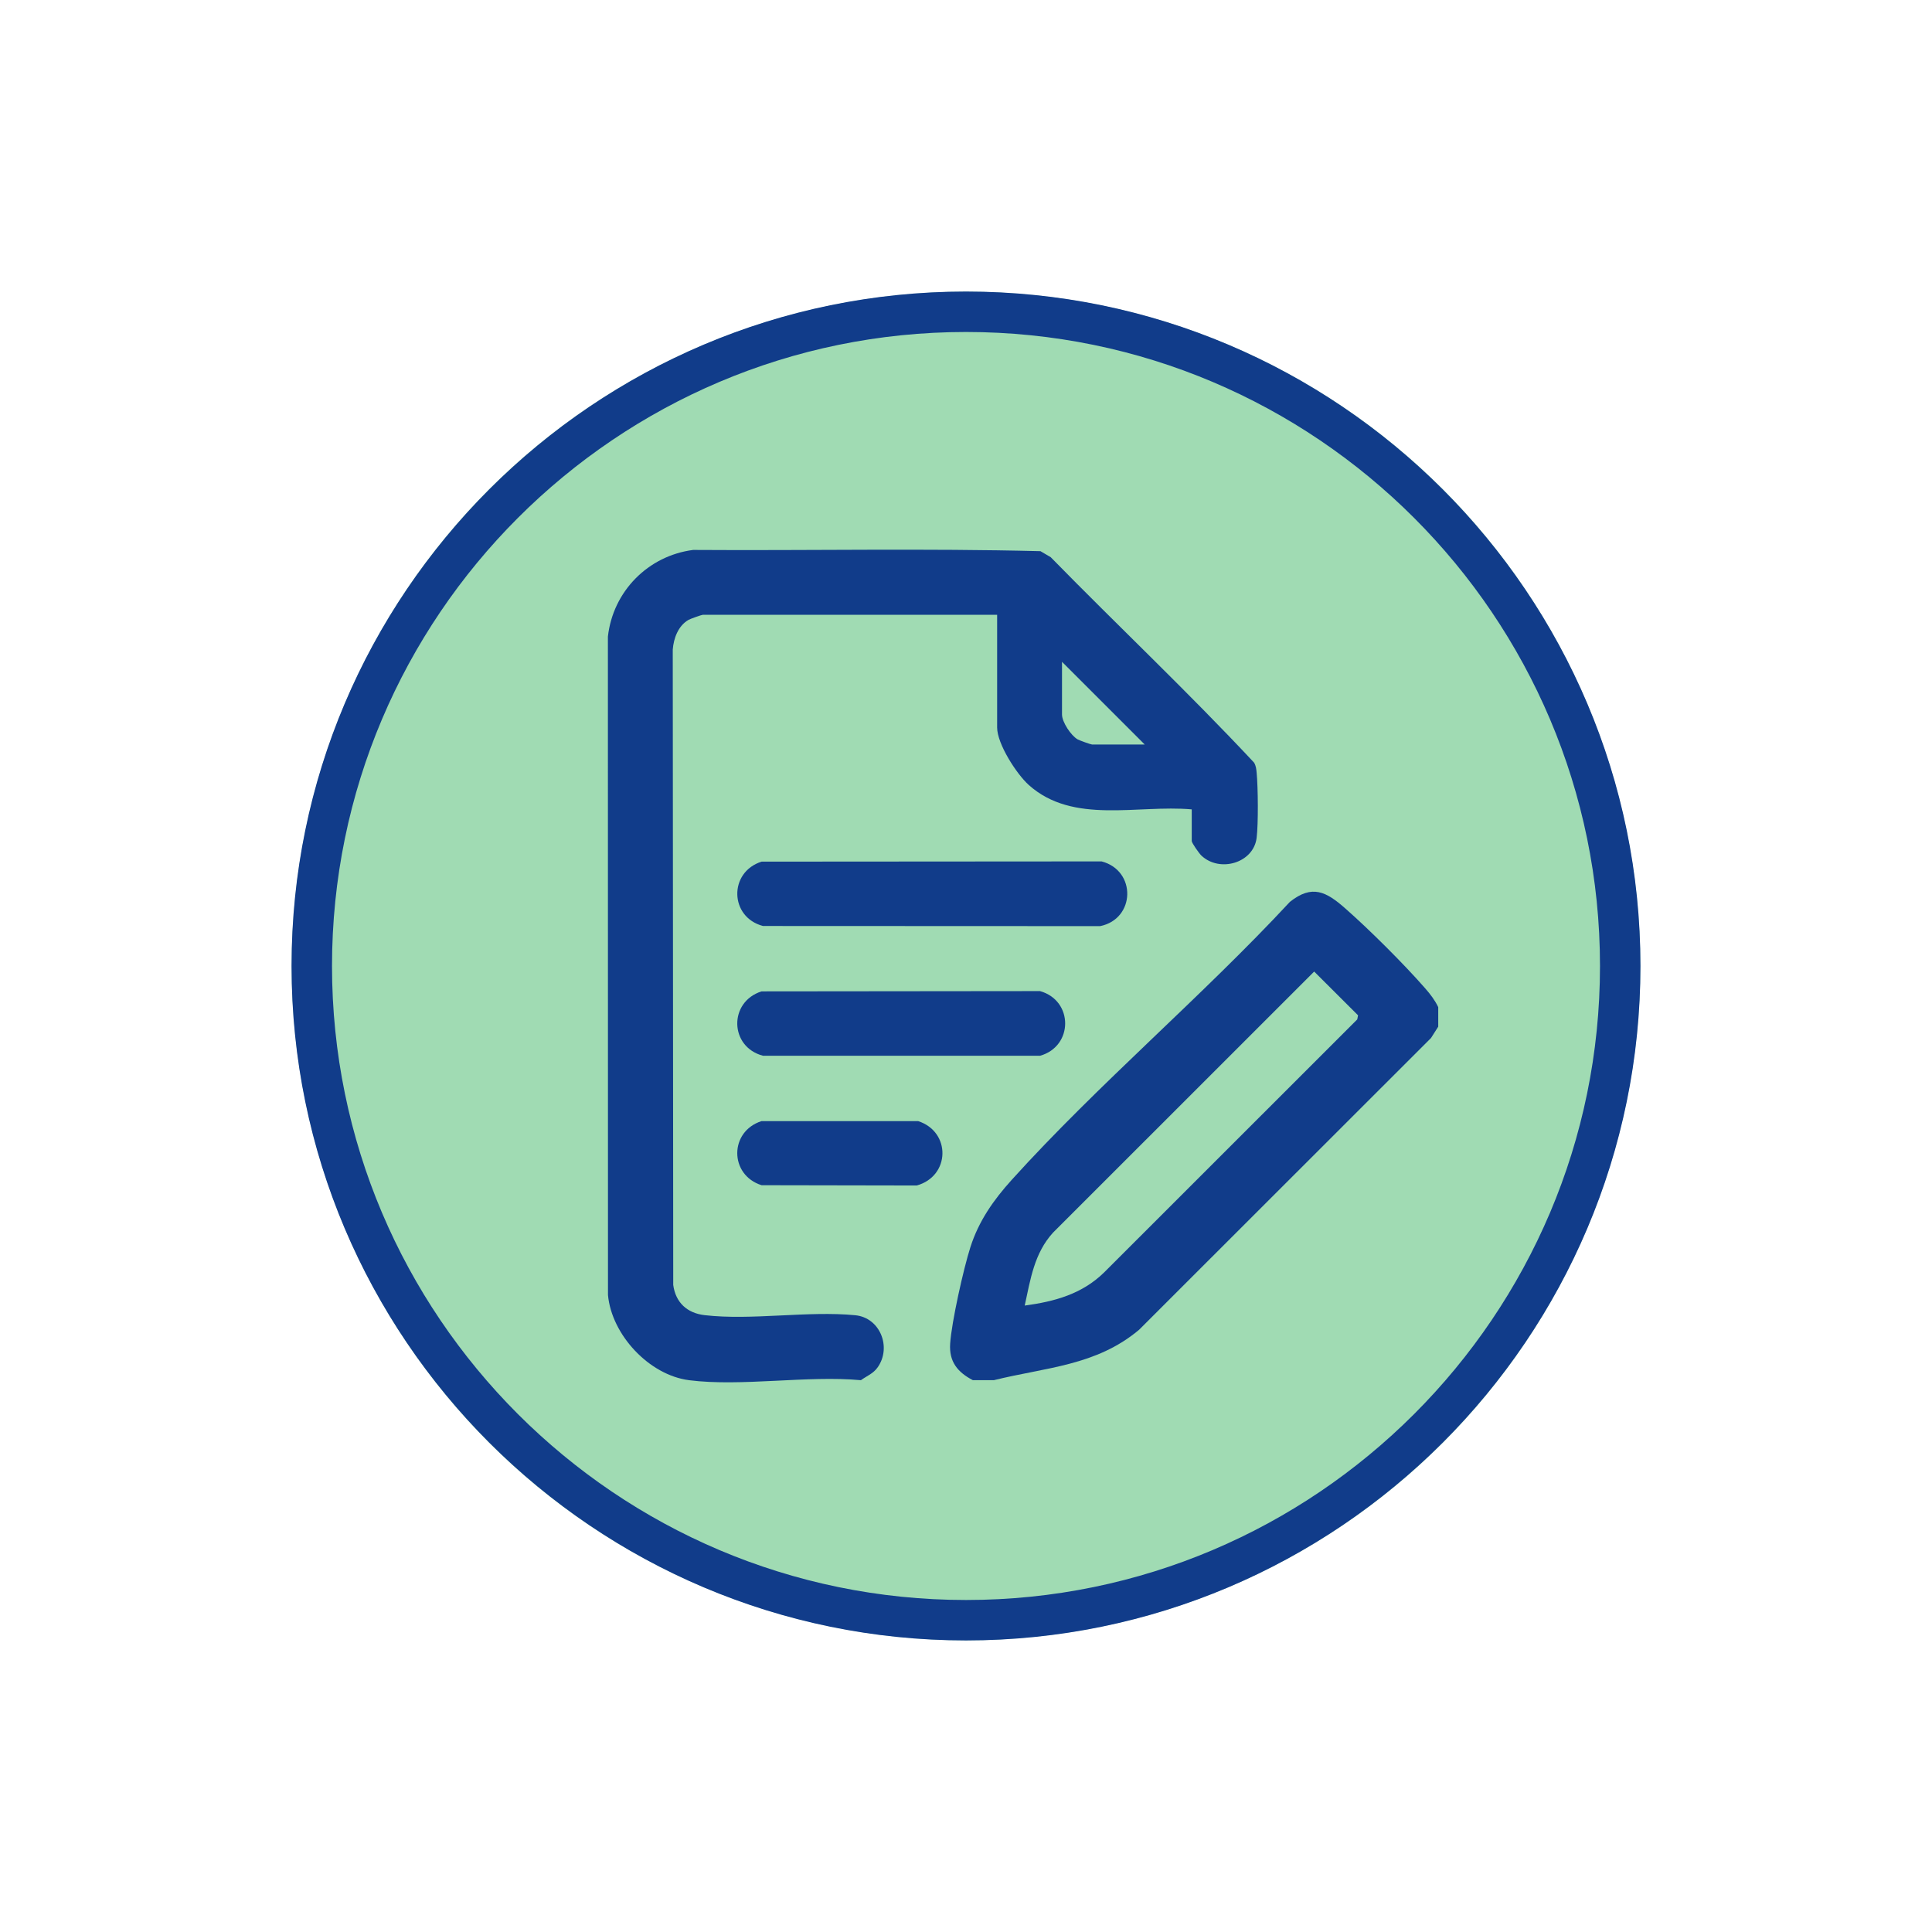
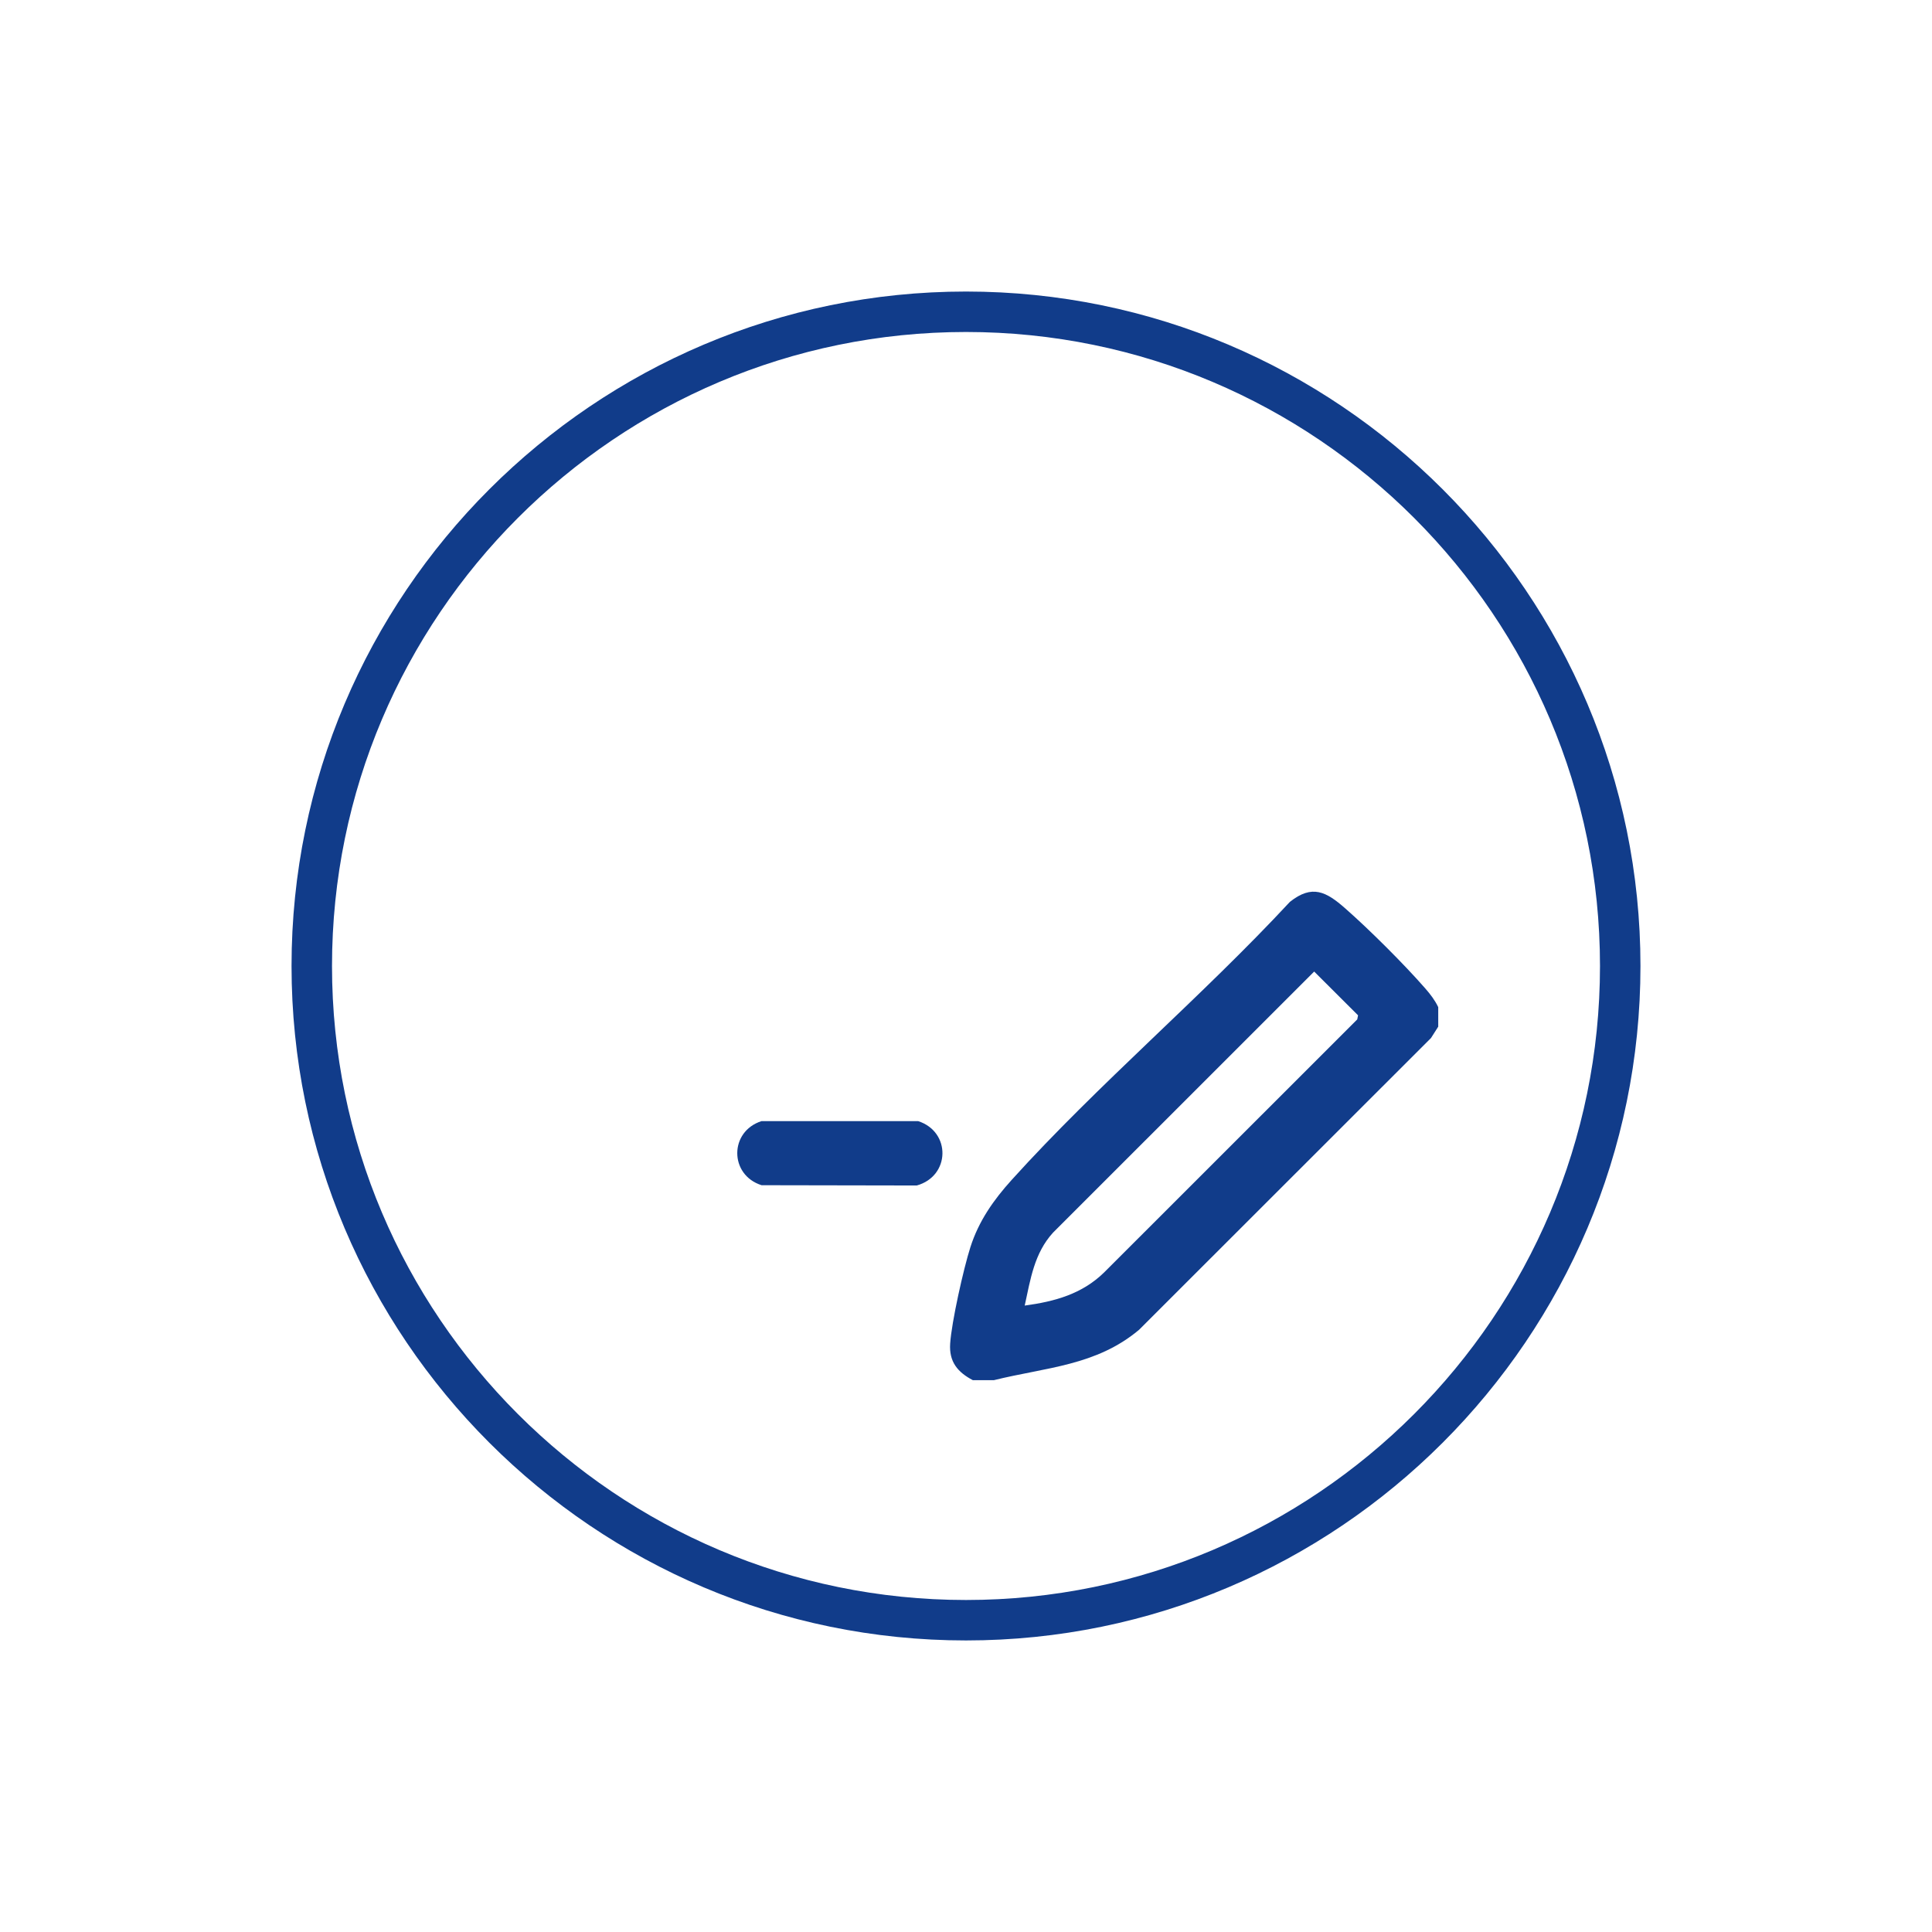
<svg xmlns="http://www.w3.org/2000/svg" viewBox="0 0 1100 1100" data-name="Layer 1" id="Layer_1">
  <defs>
    <style>
      .cls-1 {
        fill: #113c8a;
      }

      .cls-2 {
        fill: #a0dbb3;
      }
    </style>
  </defs>
-   <circle r="383.91" cy="550" cx="550" class="cls-2" />
  <path d="M550,165.99c-211.74,0-384.01,172.27-384.01,384.01s172.27,384,384.01,384,384.01-172.27,384.01-384-172.27-384.01-384.01-384.01ZM550,910.97c-199.04,0-360.97-161.93-360.97-360.97s161.93-360.98,360.97-360.98,360.97,161.93,360.97,360.98-161.93,360.97-360.97,360.97Z" class="cls-1" />
  <g>
-     <path d="M392.31,785.82c-22.71-2.9-44.06-25.81-46.15-48.49l-.05-374.87c2.89-25.74,22.83-46.02,48.52-49.35,65.89.44,132.02-.96,197.77.71l5.82,3.41c38.34,39.18,78.38,76.92,115.75,116.92,1.15,1.82,1.32,3.78,1.52,5.87.79,8.44.99,28.77-.01,36.99-1.76,14.4-21.01,19.95-31.43,10.15-1.3-1.22-5.52-7.2-5.52-8.33v-18c-30.98-2.75-67.53,8.71-92.77-13.87-6.97-6.24-18.03-23.41-18.03-32.75v-64.17h-167.58c-.64,0-7.2,2.34-8.17,2.91-5.83,3.37-8.45,10.46-8.94,16.91l.27,361.72c1.35,10.03,7.89,16.06,17.86,17.22,26.71,3.1,58.89-2.59,85.81.05,14.05,1.38,20.75,18.07,12.82,29.53-2.59,3.75-6.16,4.93-9.63,7.45-30.55-2.83-68.16,3.79-97.87,0ZM651.75,423.89l-47.09-47.09v30.01c0,4.29,5.09,11.97,8.91,14.17.98.57,7.53,2.91,8.17,2.91h30.01Z" class="cls-1" />
    <path d="M818.87,573.46v11.08l-4.13,6.48-166.24,166.14c-24.45,20.49-52.98,21.31-82.61,28.65h-12c-8.69-4.55-13.58-10.49-12.91-20.76.81-12.41,7.61-42.73,11.52-54.96,4.76-14.91,13.2-26.9,23.53-38.33,49.35-54.59,108.14-104.16,158.4-158.29,12.68-10.06,20.65-5.78,31.39,3.64,13.81,12.12,33.64,31.88,45.7,45.7,2.88,3.3,5.49,6.7,7.36,10.64ZM583.43,743.34c17.09-2.31,32.64-6.56,45.25-18.91l144.08-144.02.46-2.33-24.98-24.92-148.66,148.62c-10.76,11.78-12.86,26.58-16.15,41.55Z" class="cls-1" />
-     <path d="M433.61,490.58l193.6-.13c19.96,5.22,19.26,32.78-.84,36.85l-191.96-.08c-19.08-5.02-19.63-30.67-.79-36.64Z" class="cls-1" />
-     <path d="M433.61,564.45l158.53-.16c19.11,5.35,19.07,31.49,0,36.82l-157.75-.02c-19.08-5.02-19.63-30.67-.79-36.64Z" class="cls-1" />
    <path d="M433.61,638.31h89.13c18.84,6.08,18.34,31.34-.77,36.66l-88.36-.16c-18.44-5.85-18.46-30.63,0-36.5Z" class="cls-1" />
  </g>
</svg>